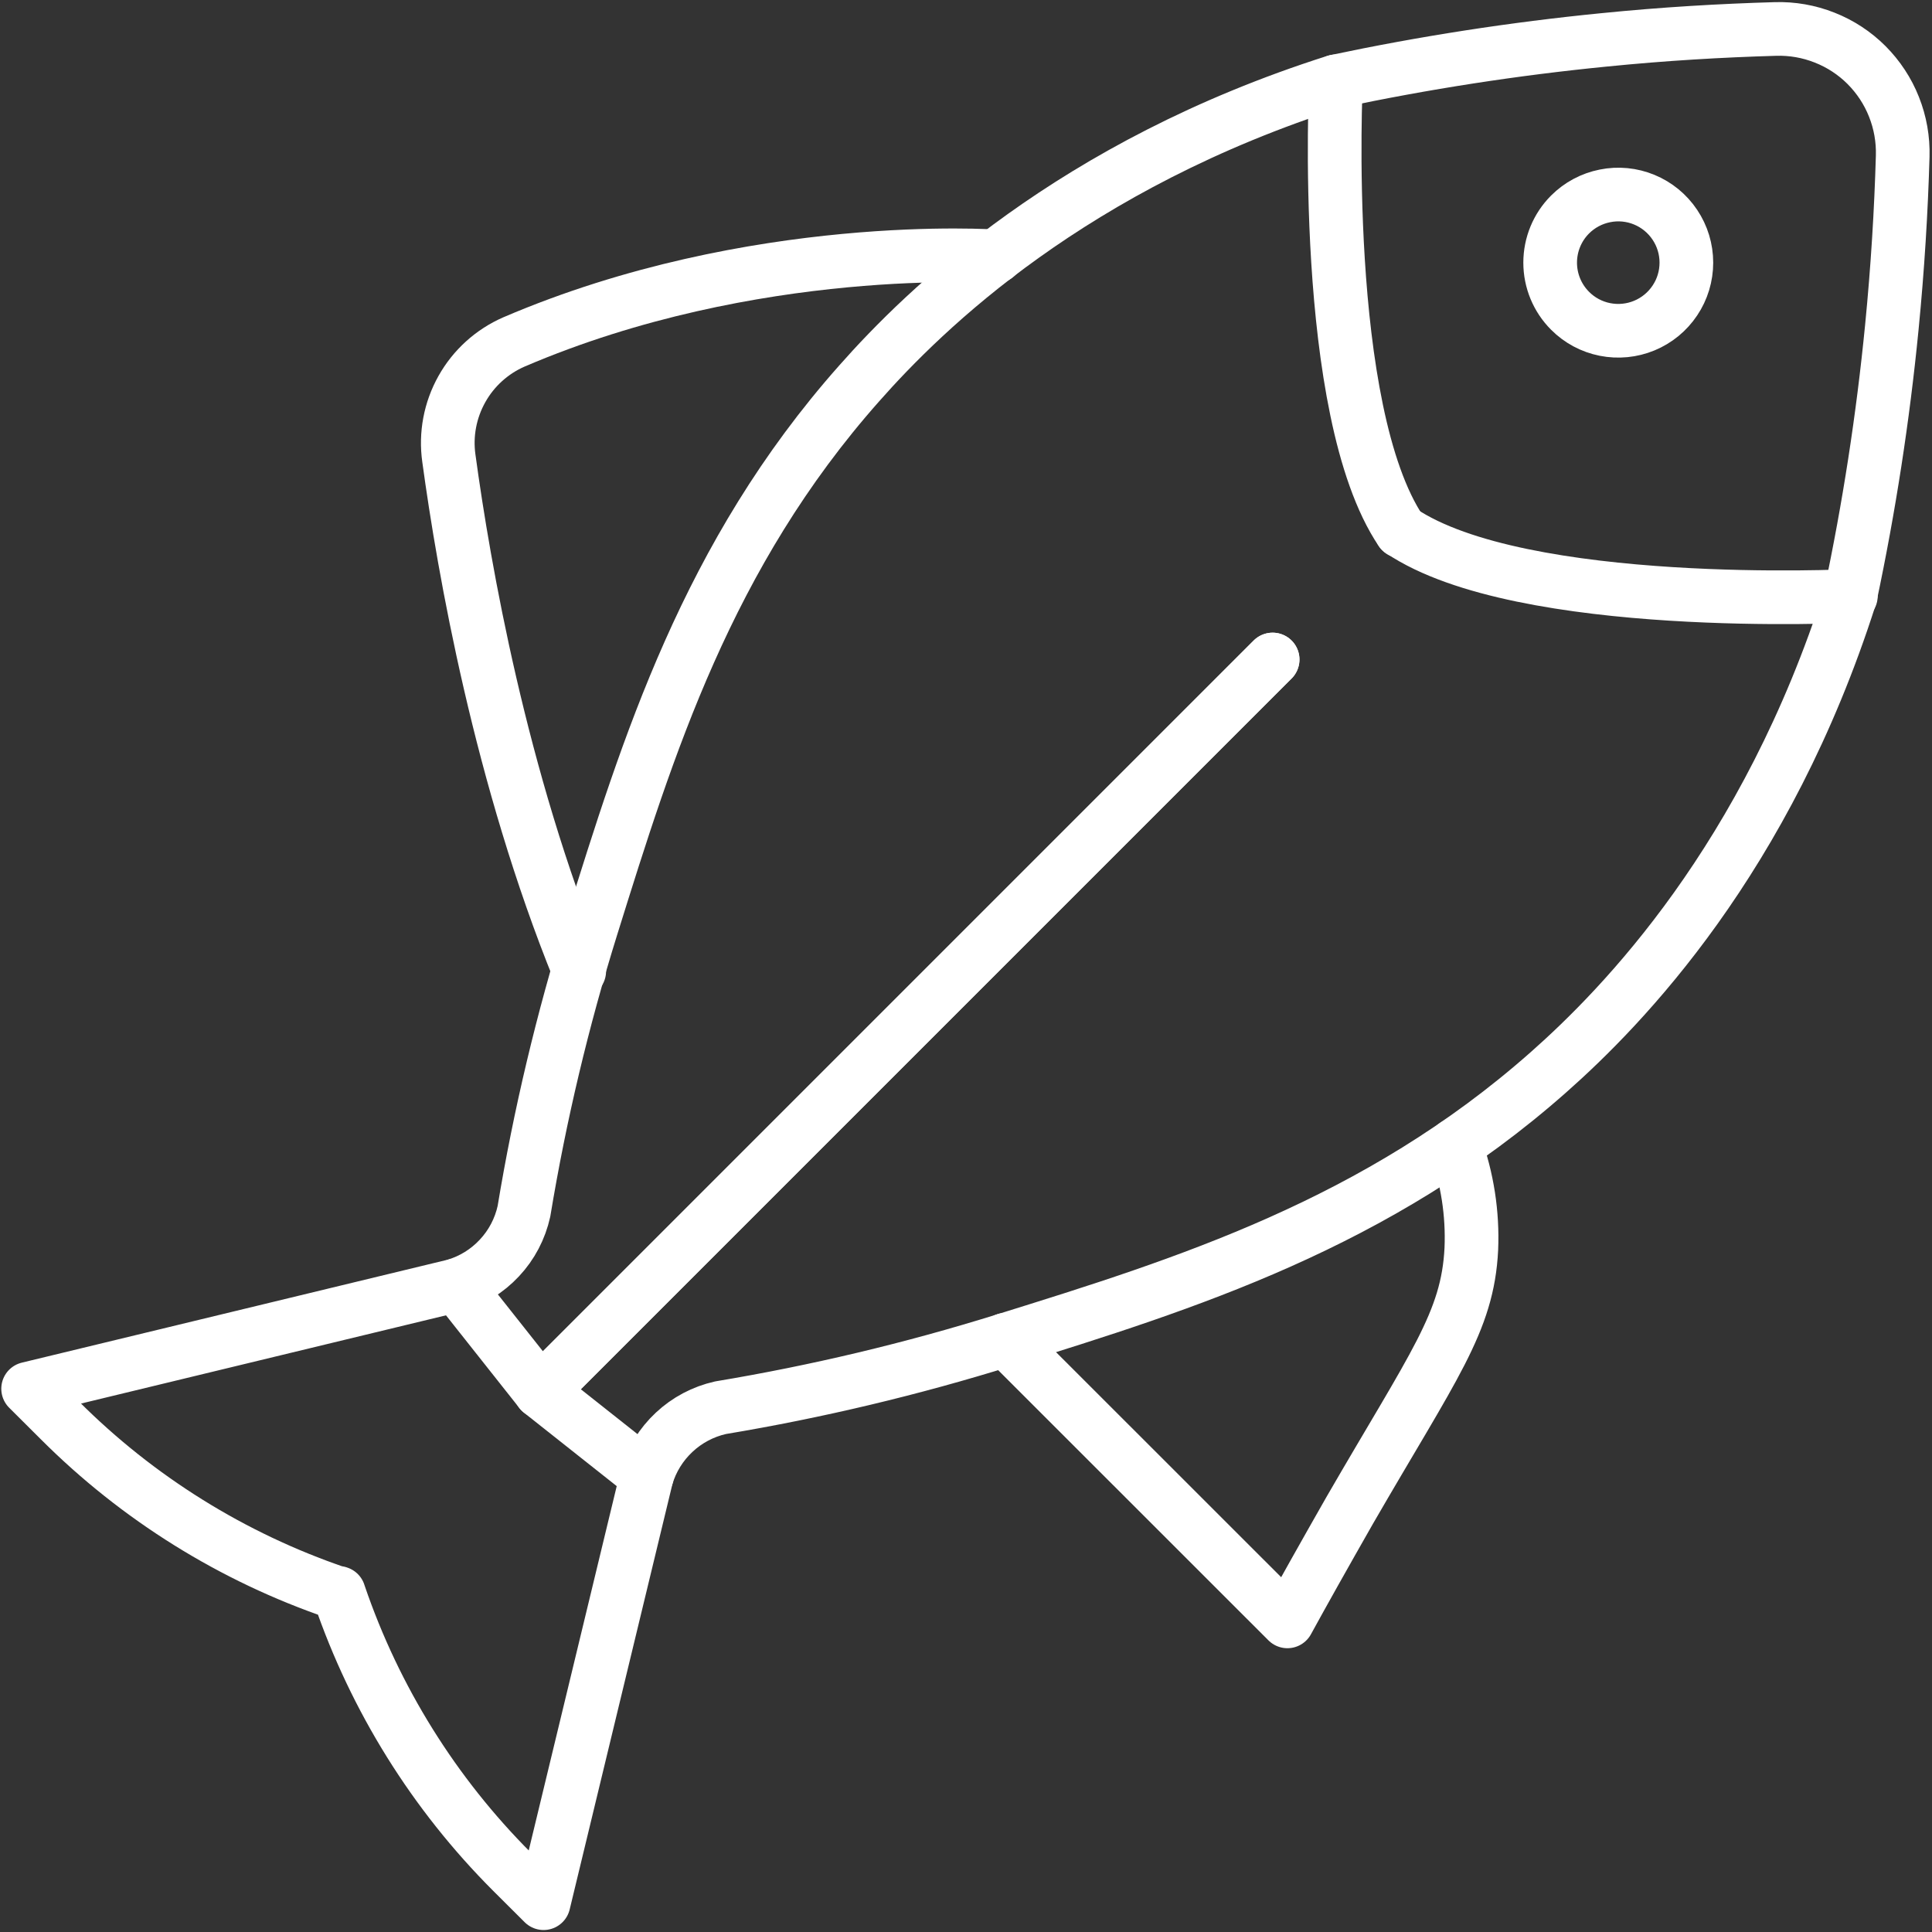
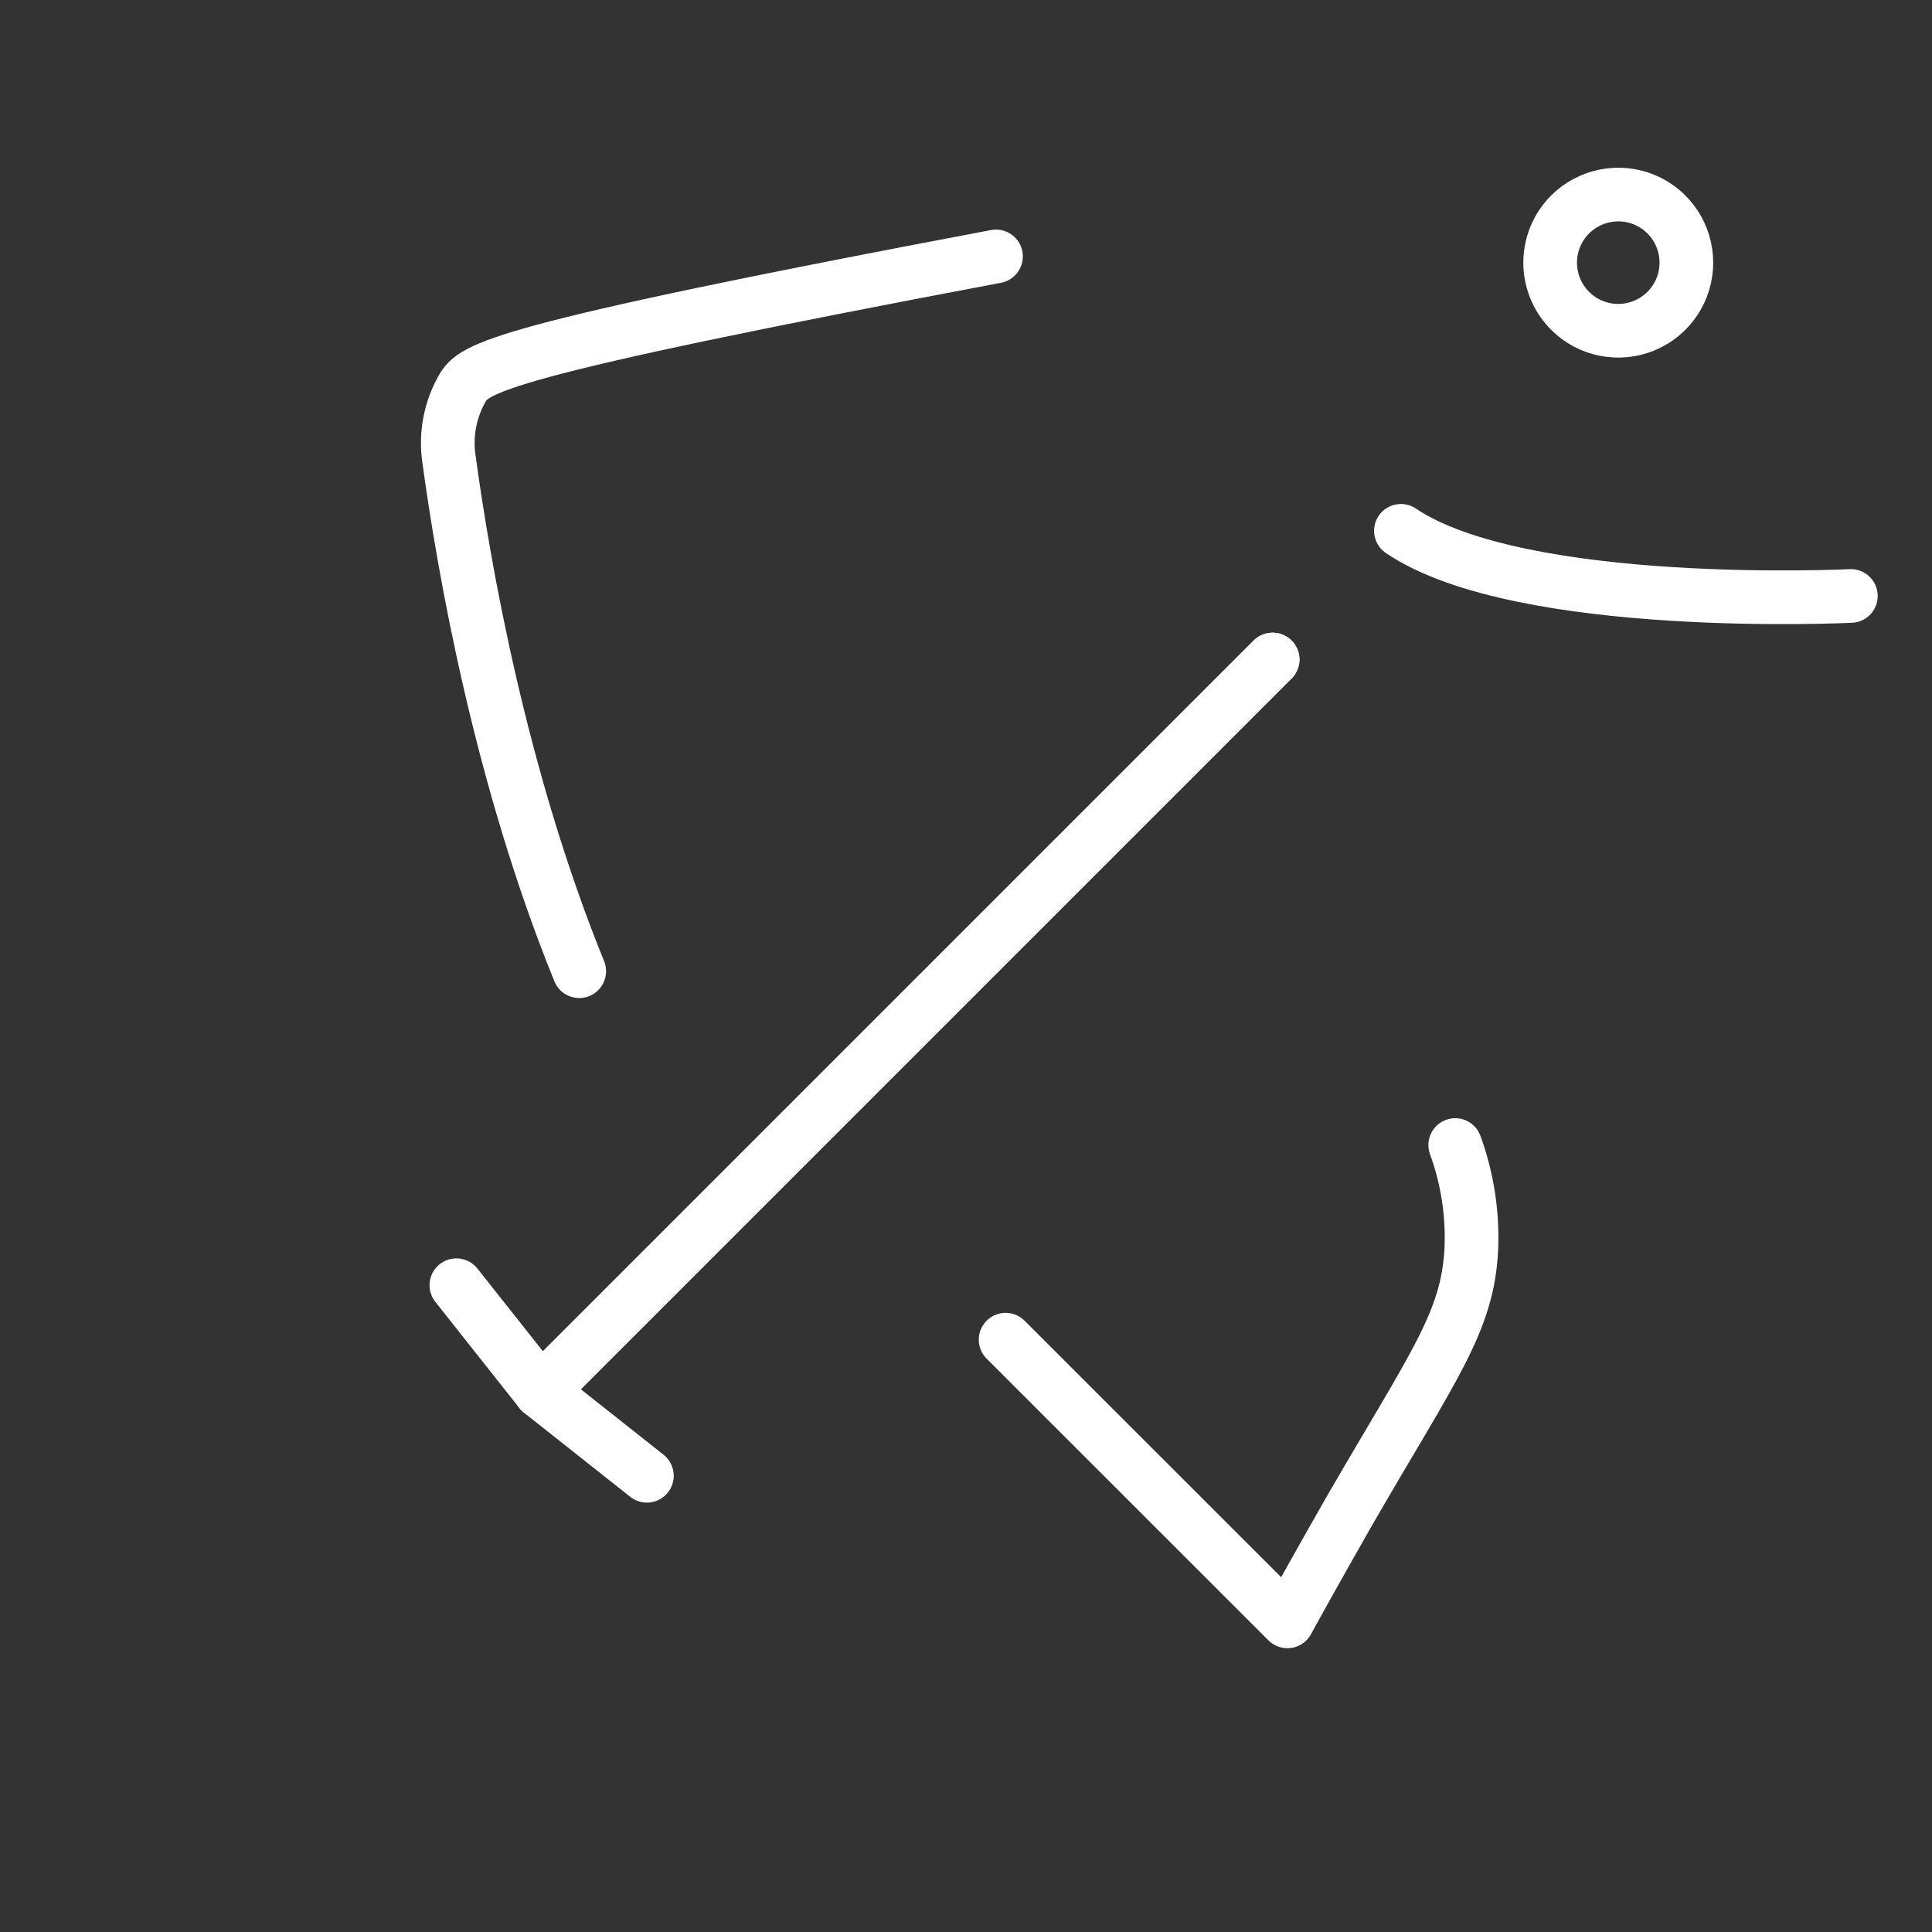
<svg xmlns="http://www.w3.org/2000/svg" width="36" height="36" viewBox="0 0 36 36" fill="none">
  <rect x="0" y="0" width="36" height="36" fill="#333333" stroke="none" />
  <g clip-path="url(#clip0_1113_2303)">
    <path d="M8.504 23.948L10.073 25.93L23.714 12.289" stroke="white" stroke-linecap="round" stroke-linejoin="round" />
-     <path d="M24.894 1.516C24.894 1.516 24.592 7.653 26.108 9.9" stroke="white" stroke-linecap="round" stroke-linejoin="round" />
-     <path d="M6.314 29.684L6.324 29.715C6.988 31.658 8.088 33.423 9.54 34.876L10.129 35.463L12.048 27.518C12.142 27.201 12.32 26.914 12.562 26.688C12.803 26.462 13.101 26.304 13.425 26.231C15.22 25.932 16.992 25.51 18.73 24.968C22.082 23.924 25.655 22.808 28.851 19.982C30.237 18.758 32.917 16.005 34.478 11.108C34.828 9.456 35.086 7.786 35.251 6.105C35.361 4.987 35.425 3.921 35.454 2.91C35.463 2.596 35.408 2.284 35.292 1.992C35.177 1.7 35.002 1.435 34.78 1.212C34.558 0.99 34.292 0.816 34 0.701C33.708 0.585 33.395 0.53 33.081 0.54C32.069 0.569 31.005 0.631 29.889 0.743C28.208 0.909 26.536 1.168 24.883 1.518C19.987 3.076 17.234 5.756 16.009 7.145C13.175 10.341 12.07 13.914 11.024 17.266C10.482 19.003 10.06 20.776 9.763 22.571C9.691 22.897 9.534 23.197 9.306 23.44C9.079 23.684 8.791 23.862 8.471 23.956L0.524 25.877L1.113 26.464C2.565 27.917 4.331 29.017 6.275 29.68H6.303" stroke="white" stroke-linecap="round" stroke-linejoin="round" />
    <path d="M12.054 27.499L10.072 25.93L23.713 12.289" stroke="white" stroke-linecap="round" stroke-linejoin="round" />
    <path d="M34.488 11.105C34.488 11.105 28.35 11.407 26.104 9.891" stroke="white" stroke-linecap="round" stroke-linejoin="round" />
    <path d="M29.256 5.791C29.433 5.969 29.659 6.09 29.906 6.139C30.152 6.188 30.407 6.163 30.639 6.067C30.871 5.971 31.07 5.808 31.209 5.599C31.349 5.391 31.423 5.145 31.423 4.894C31.423 4.643 31.349 4.398 31.209 4.189C31.07 3.98 30.871 3.817 30.639 3.721C30.407 3.625 30.152 3.6 29.906 3.65C29.659 3.699 29.433 3.82 29.256 3.997C29.018 4.235 28.885 4.558 28.885 4.894C28.885 5.23 29.018 5.553 29.256 5.791Z" stroke="white" stroke-linecap="round" stroke-linejoin="round" />
    <path d="M18.738 24.963L23.989 30.212C24.268 29.702 24.663 28.997 25.149 28.145C26.713 25.439 27.349 24.639 27.416 23.273C27.444 22.614 27.342 21.956 27.116 21.336" stroke="white" stroke-linecap="round" stroke-linejoin="round" />
-     <path d="M18.559 4.778C18.559 4.778 14.047 4.456 9.578 6.371C9.167 6.55 8.825 6.859 8.606 7.251C8.387 7.642 8.301 8.095 8.364 8.539C8.645 10.602 9.325 14.486 10.793 18.097" stroke="white" stroke-linecap="round" stroke-linejoin="round" />
+     <path d="M18.559 4.778C9.167 6.55 8.825 6.859 8.606 7.251C8.387 7.642 8.301 8.095 8.364 8.539C8.645 10.602 9.325 14.486 10.793 18.097" stroke="white" stroke-linecap="round" stroke-linejoin="round" />
  </g>
  <defs>
    <clipPath id="clip0_1113_2303">
      <rect width="36" height="36" fill="white" />
    </clipPath>
  </defs>
</svg>